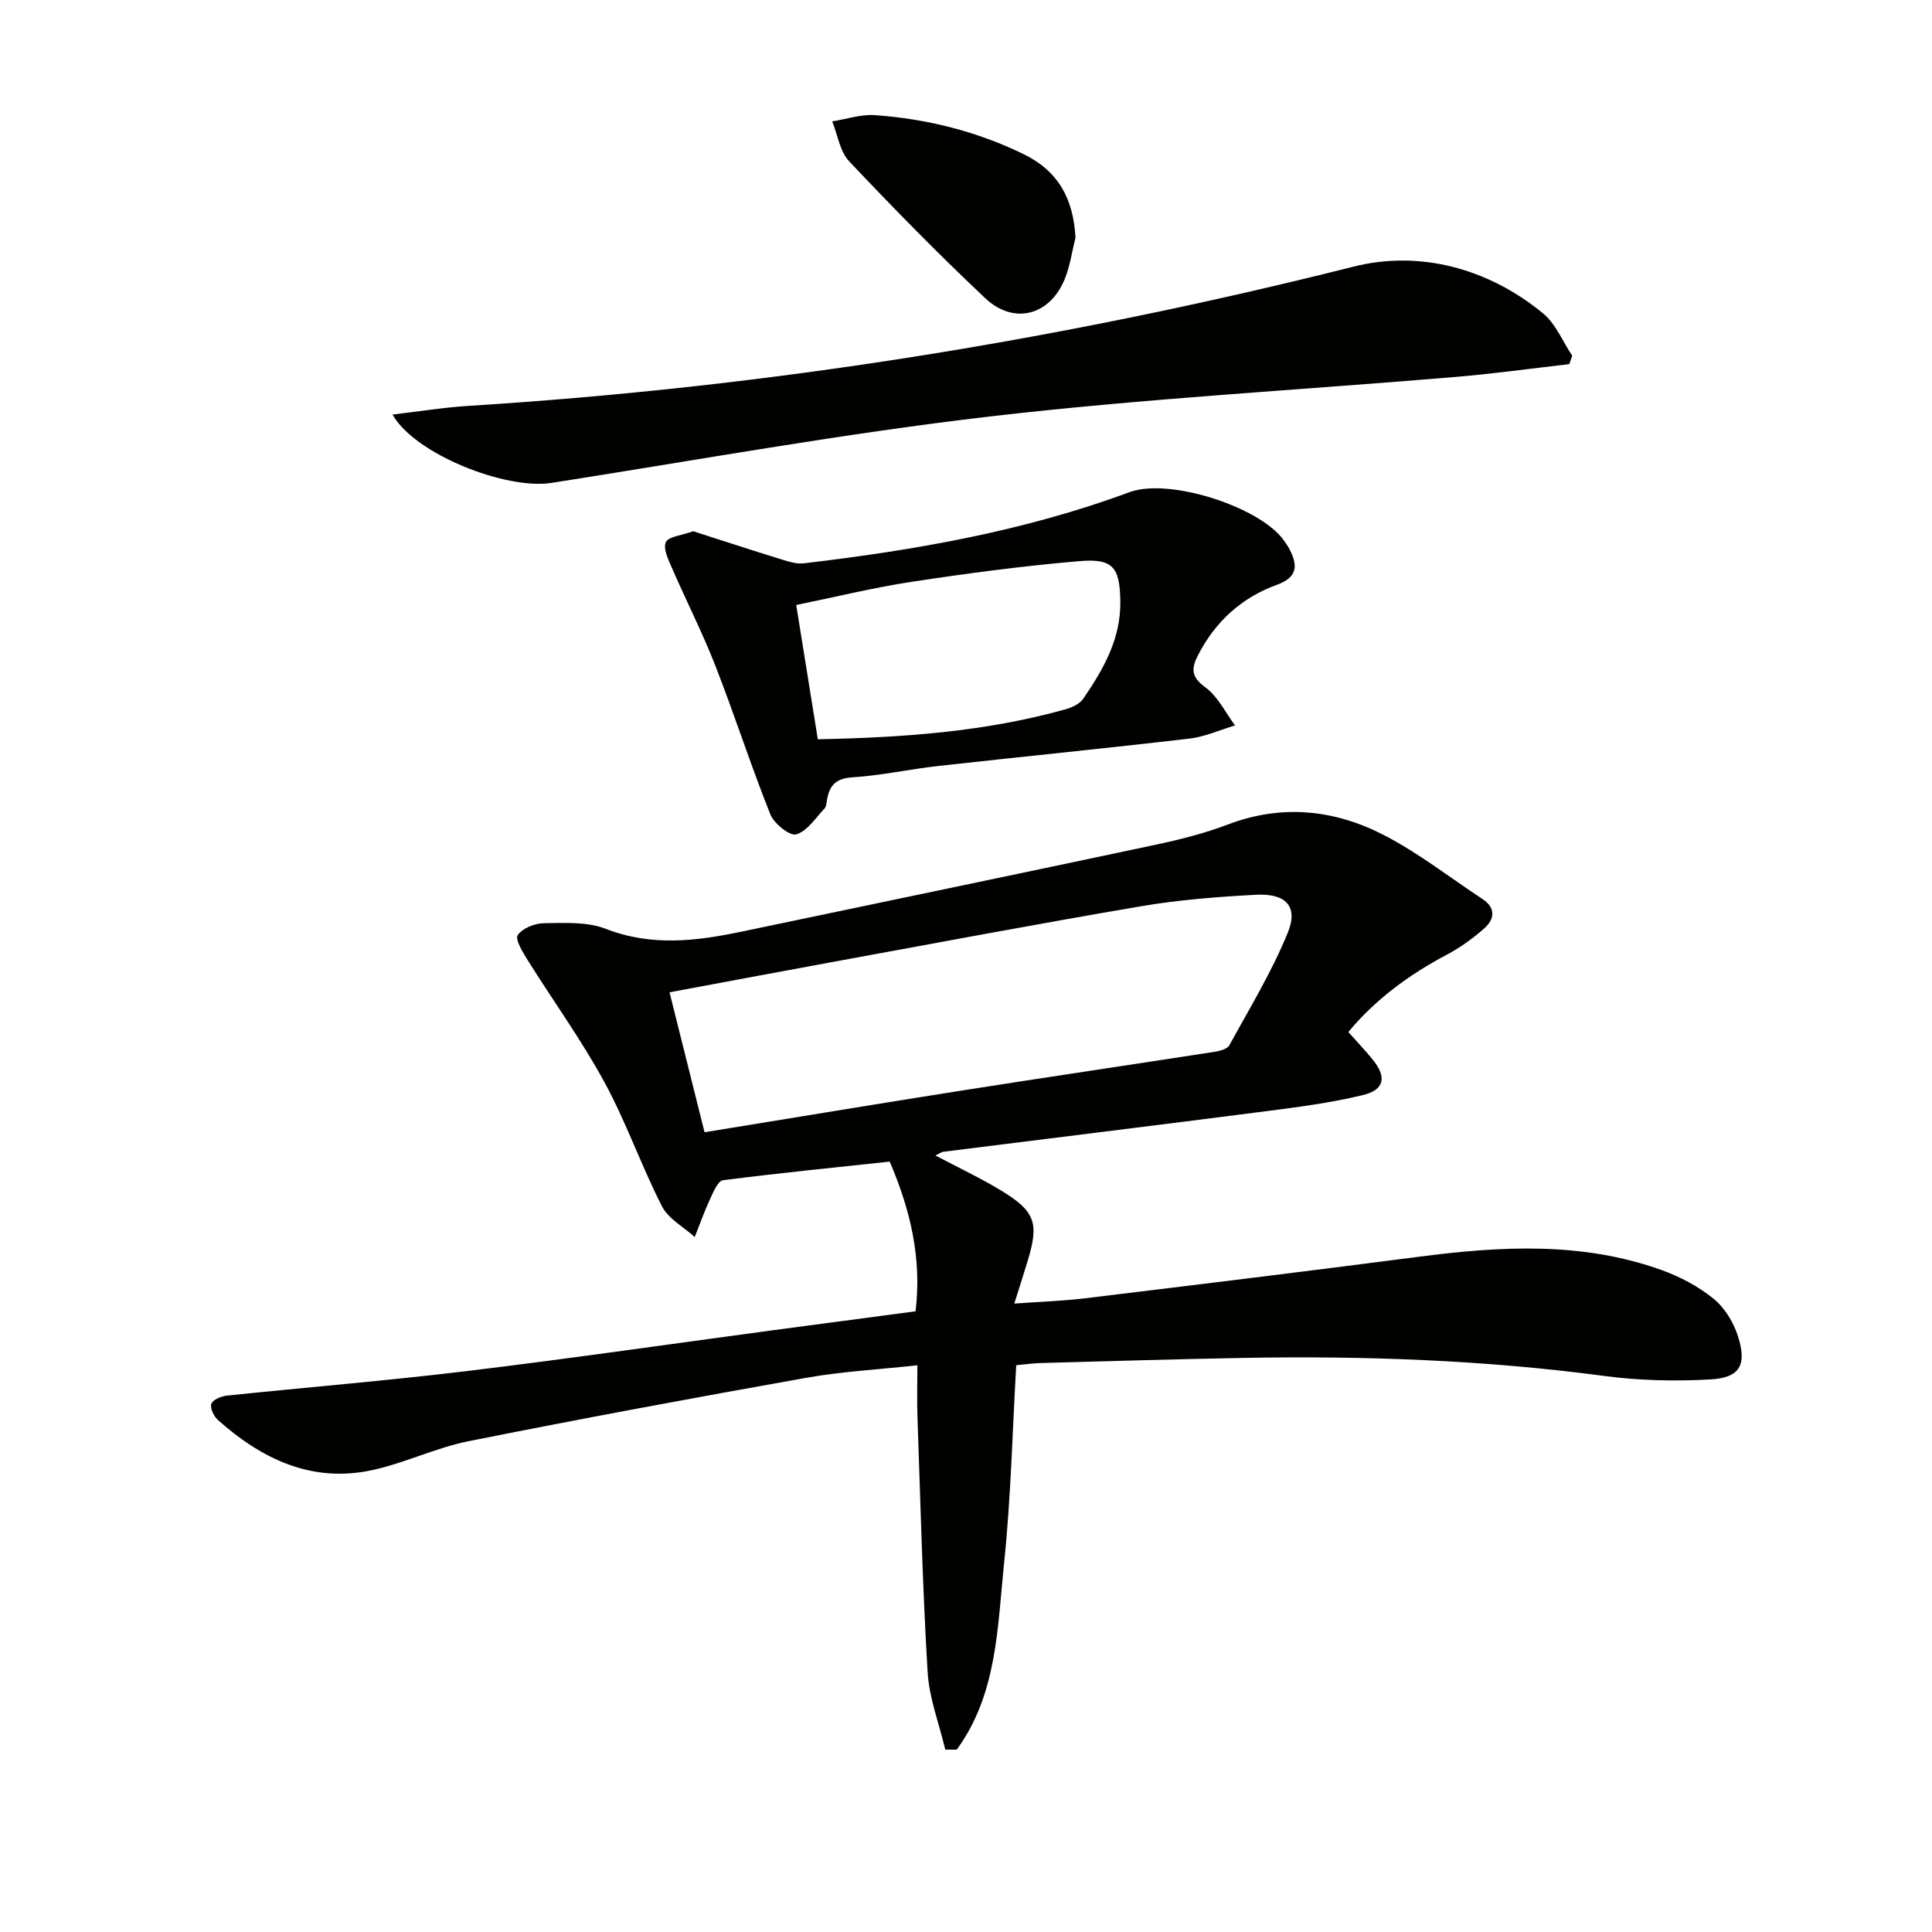
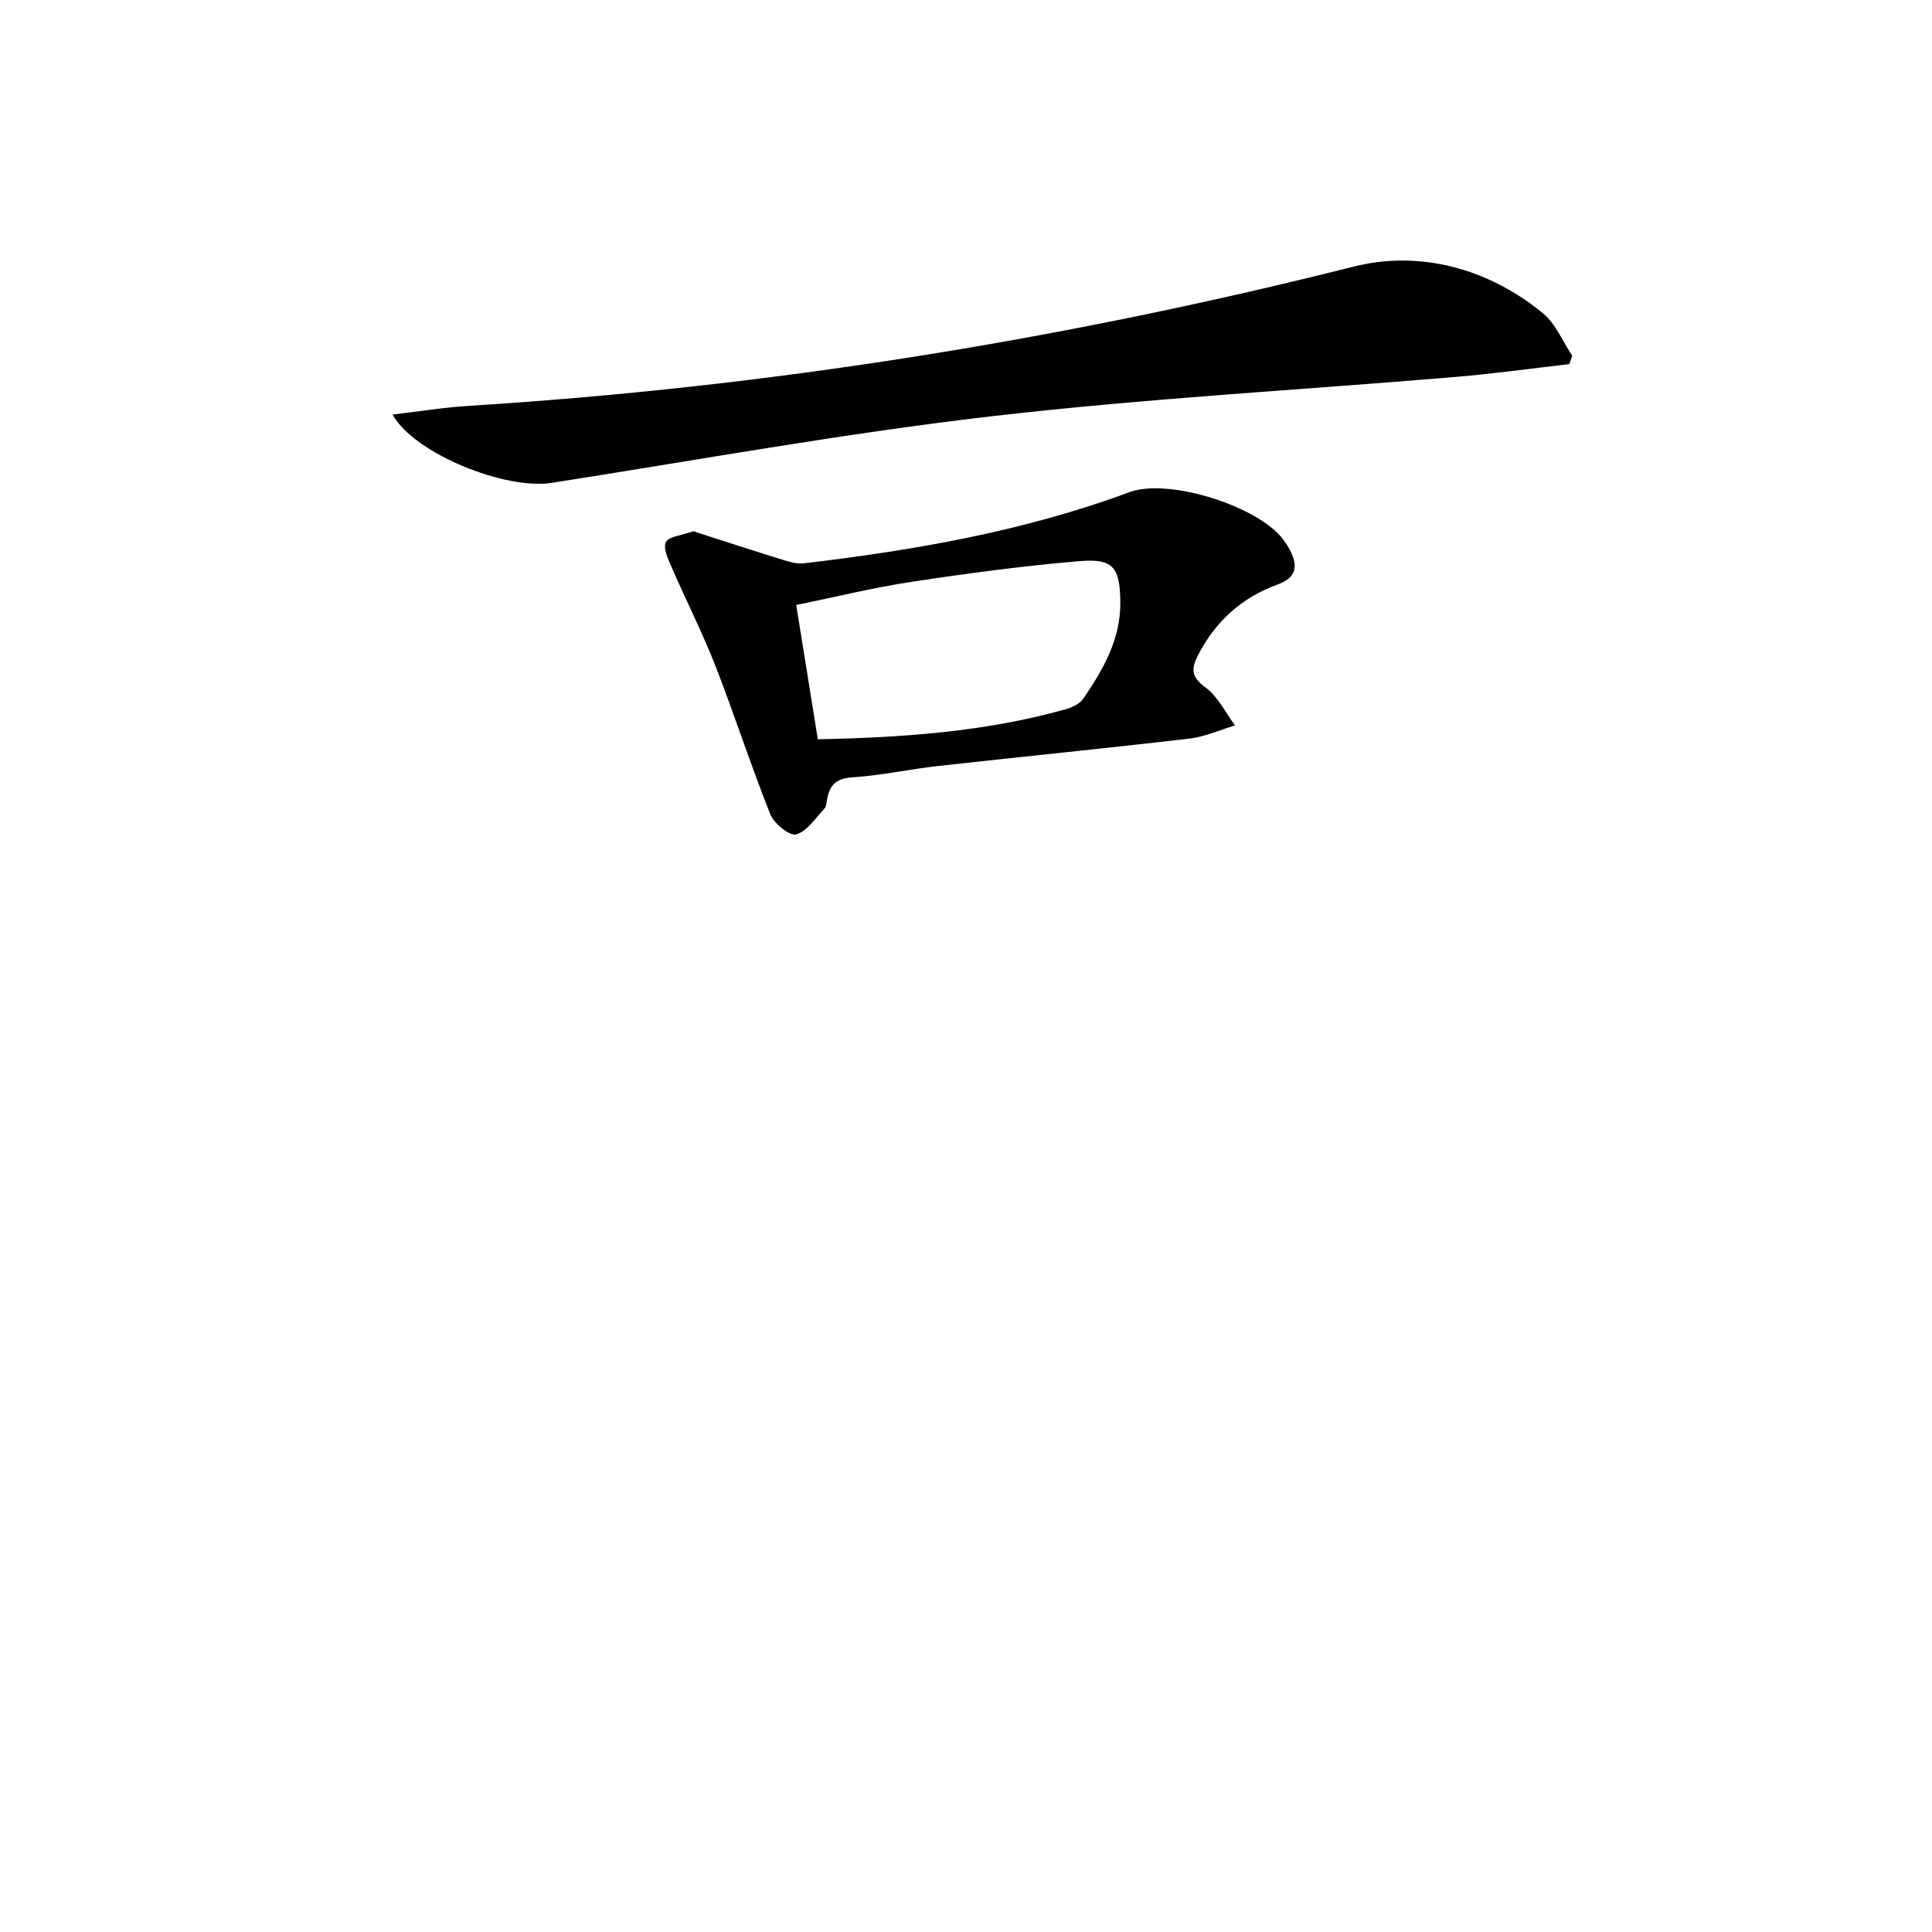
<svg xmlns="http://www.w3.org/2000/svg" enable-background="new 0 0 400 400" viewBox="0 0 400 400">
  <g fill="#010100">
-     <path d="m195.71 362.24c-1.27-5.37-3.34-10.68-3.66-16.1-1.05-17.59-1.48-35.22-2.1-52.83-.12-3.3-.02-6.61-.02-10.64-7.99.87-15.58 1.27-23 2.59-23.35 4.15-46.68 8.48-69.94 13.13-6.78 1.36-13.19 4.53-19.96 5.99-12.44 2.68-22.77-2.26-31.87-10.34-.87-.77-1.71-2.49-1.41-3.38.29-.85 2.03-1.59 3.21-1.71 16.52-1.73 33.09-3.08 49.58-5.07 21.1-2.55 42.14-5.6 63.21-8.43 9.84-1.32 19.69-2.62 29.81-3.96 1.3-10.9-1.02-20.9-5.36-30.99-11.2 1.2-22.87 2.36-34.5 3.85-1.04.13-1.99 2.39-2.65 3.81-1.2 2.59-2.16 5.29-3.21 7.95-2.32-2.1-5.47-3.77-6.8-6.38-4.29-8.41-7.41-17.44-11.92-25.72-4.75-8.71-10.61-16.82-15.89-25.25-1.01-1.62-2.63-4.28-2.04-5.15.97-1.43 3.51-2.45 5.41-2.47 4.29-.05 8.95-.34 12.81 1.16 9.53 3.71 18.82 2.54 28.3.55 28.57-6 57.16-11.92 85.71-17.99 5.02-1.07 10.05-2.35 14.83-4.17 11.18-4.24 22.05-3.07 32.28 2.21 7.16 3.69 13.61 8.76 20.38 13.22 2.87 1.89 2.52 4.23.33 6.15-2.35 2.06-4.95 3.94-7.71 5.4-7.88 4.16-14.86 9.35-20.37 16 1.77 1.99 3.46 3.76 5 5.65 2.98 3.66 2.53 6.31-2 7.41-6.59 1.59-13.36 2.48-20.1 3.34-22.24 2.87-44.5 5.59-66.75 8.39-.45.06-.86.4-1.63.78 4.74 2.51 9.34 4.66 13.65 7.28 7 4.27 7.8 6.69 5.48 14.4-.81 2.68-1.67 5.34-2.81 8.97 5.28-.38 9.98-.53 14.63-1.09 23.07-2.8 46.14-5.62 69.18-8.61 16.93-2.2 33.79-3.14 50.2 2.76 3.84 1.38 7.65 3.4 10.79 5.96 2.3 1.87 4.13 4.9 5.04 7.77 1.89 5.97.37 8.58-5.79 8.92-7.26.4-14.67.24-21.88-.72-24.81-3.31-49.72-4.19-74.7-3.74-13.98.25-27.95.68-41.93 1.06-1.64.04-3.27.28-5.14.45-.8 13.82-1.1 27.43-2.51 40.92-1.38 13.31-1.41 27.19-9.81 38.67-.77 0-1.57 0-2.37 0zm-49.84-127.82c18.26-2.97 35.89-5.9 53.55-8.68 17.34-2.73 34.72-5.29 52.07-7.98 1.08-.17 2.6-.56 3.03-1.34 4.21-7.69 8.82-15.25 12.11-23.34 2.2-5.41-.39-8.15-6.56-7.83-7.94.42-15.93 1.04-23.77 2.37-21.4 3.64-42.74 7.67-64.1 11.58-11.04 2.02-22.07 4.11-33.58 6.25 2.51 10.07 4.91 19.63 7.25 28.97z" />
    <path d="m324.91 75.39c-7.81.89-15.61 1.98-23.44 2.64-32.11 2.71-64.32 4.46-96.31 8.17-30.45 3.54-60.68 9.04-90.98 13.78-9.46 1.48-28.35-5.98-32.91-14.15 5.55-.65 10.64-1.48 15.75-1.8 61.98-3.89 122.97-13.65 183.22-28.83 13.56-3.42 27.8.26 39.24 9.69 2.63 2.17 4.05 5.8 6.03 8.76-.2.58-.4 1.16-.6 1.74z" />
    <path d="m143.53 109.99c6.05 1.94 12.31 3.99 18.59 5.93 1.38.43 2.9.87 4.28.71 22.96-2.7 45.64-6.65 67.44-14.73 8.12-3.01 26.78 2.93 31.88 9.86.49.66.96 1.36 1.33 2.09 1.73 3.37 1.47 5.72-2.69 7.23-7.31 2.65-12.77 7.63-16.35 14.62-1.4 2.73-1.4 4.47 1.54 6.6 2.59 1.88 4.14 5.2 6.15 7.89-3.14.94-6.23 2.35-9.44 2.73-17.32 2.02-34.68 3.74-52.02 5.67-5.93.66-11.81 1.97-17.76 2.35-3.37.21-4.72 1.62-5.24 4.56-.12.65-.14 1.47-.54 1.9-1.86 1.96-3.57 4.69-5.86 5.35-1.33.38-4.58-2.23-5.35-4.15-4.05-10.14-7.4-20.56-11.37-30.74-2.69-6.88-6.06-13.49-9-20.27-.74-1.71-1.87-4.02-1.27-5.33.56-1.19 3.24-1.39 5.68-2.27zm25.79 43.07c17.56-.36 34.58-1.54 51.19-6.18 1.37-.38 3-1.11 3.75-2.2 4.16-6.07 7.8-12.39 7.69-20.14-.1-7.08-1.45-8.96-8.51-8.36-11.56.98-23.1 2.52-34.58 4.26-7.98 1.21-15.84 3.15-24.01 4.82 1.52 9.47 2.94 18.31 4.47 27.8z" />
-     <path d="m222.67 49.18c-.72 2.87-1.12 5.86-2.22 8.58-3.07 7.55-10.53 9.57-16.47 3.98-9.69-9.13-19.03-18.66-28.17-28.34-1.93-2.04-2.38-5.48-3.51-8.27 2.95-.46 5.95-1.5 8.86-1.29 10.68.77 20.93 3.3 30.66 8.02 7.38 3.57 10.4 9.35 10.85 17.32z" />
  </g>
</svg>